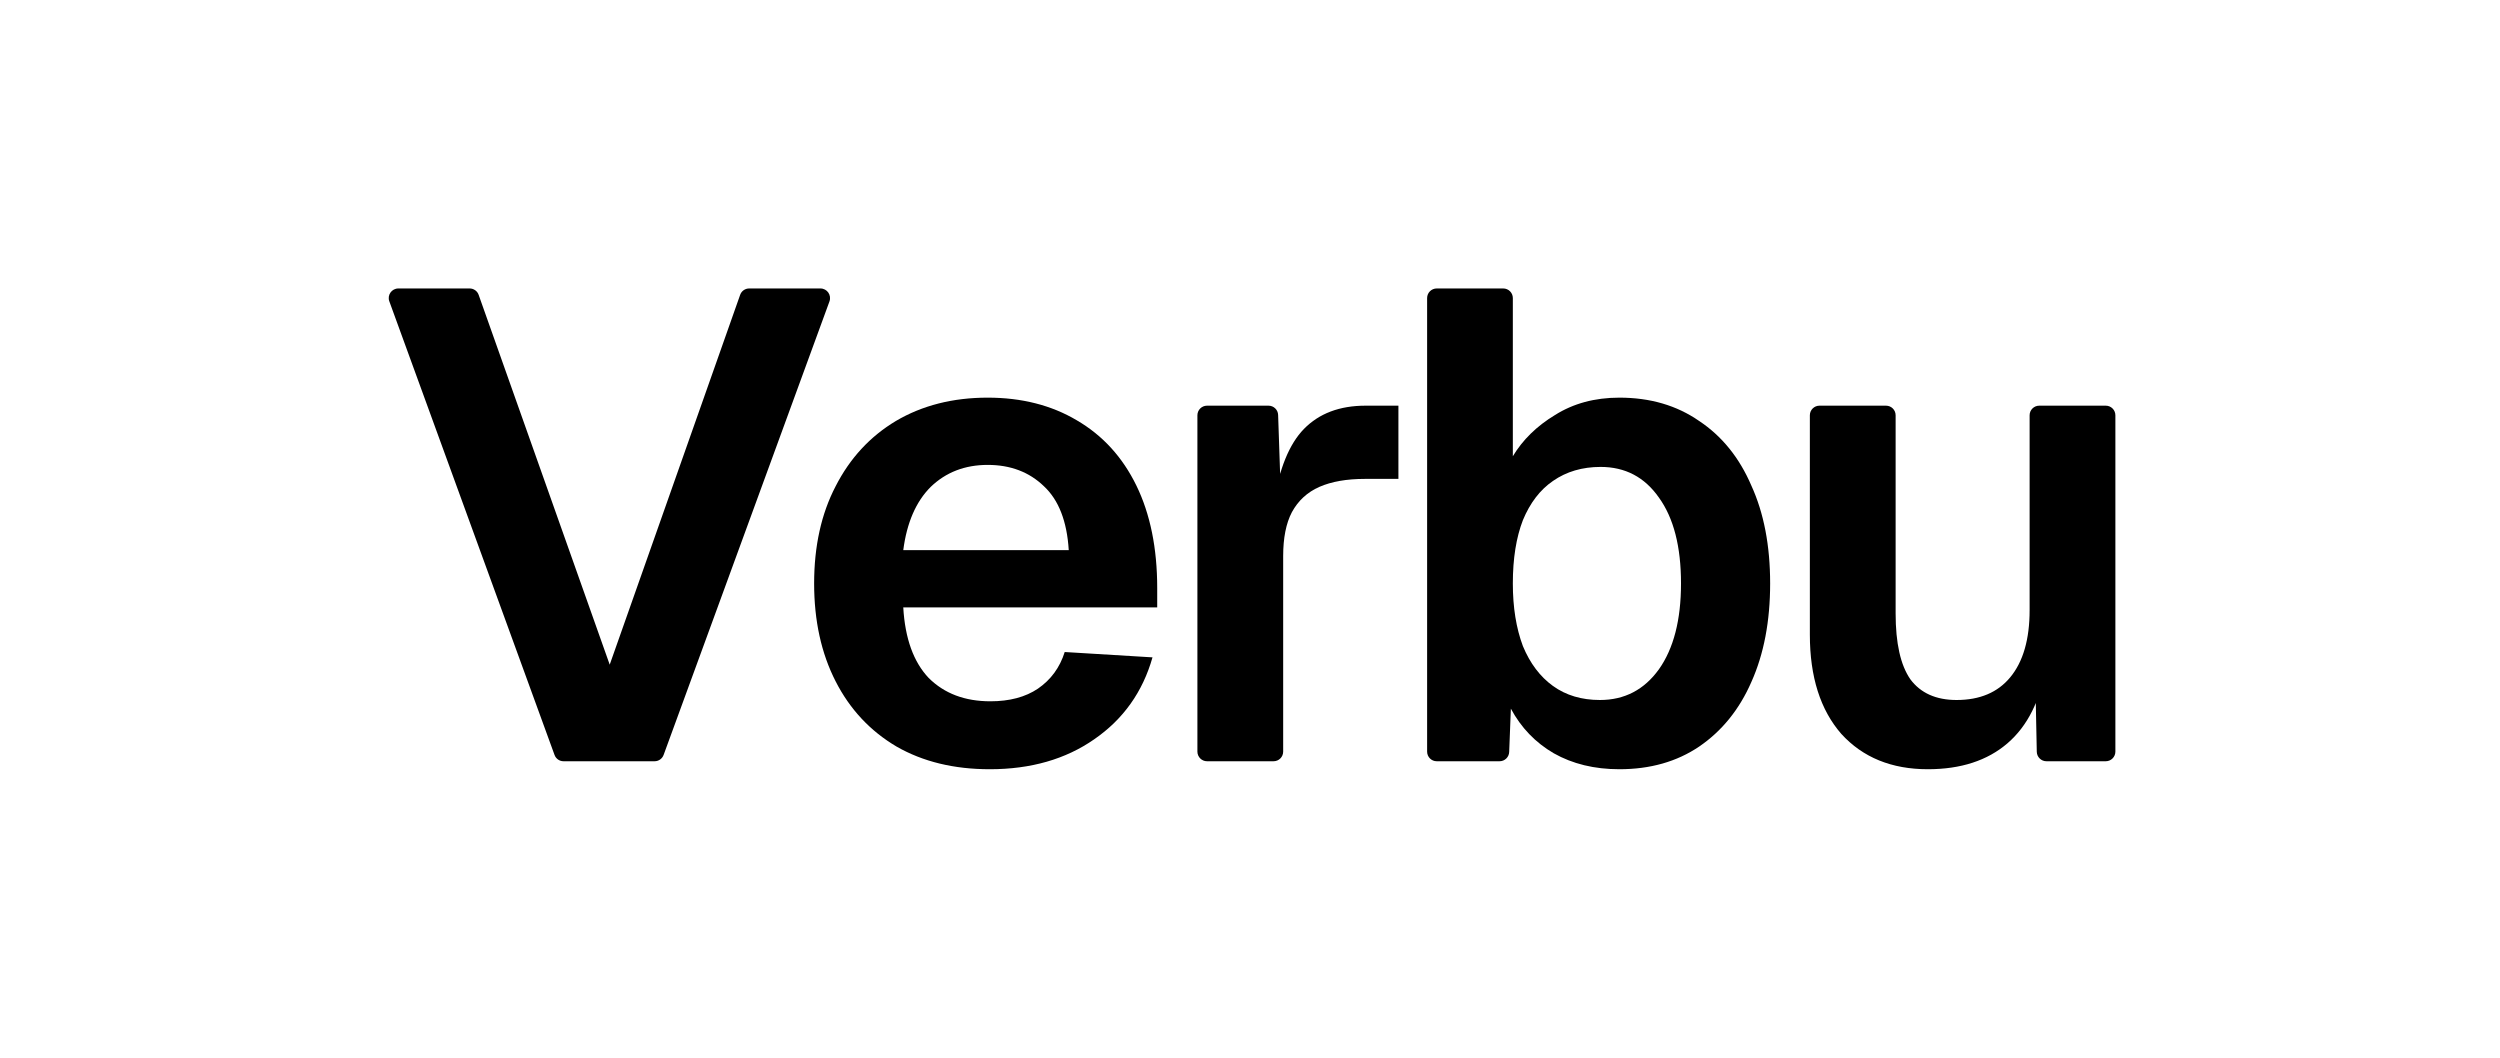
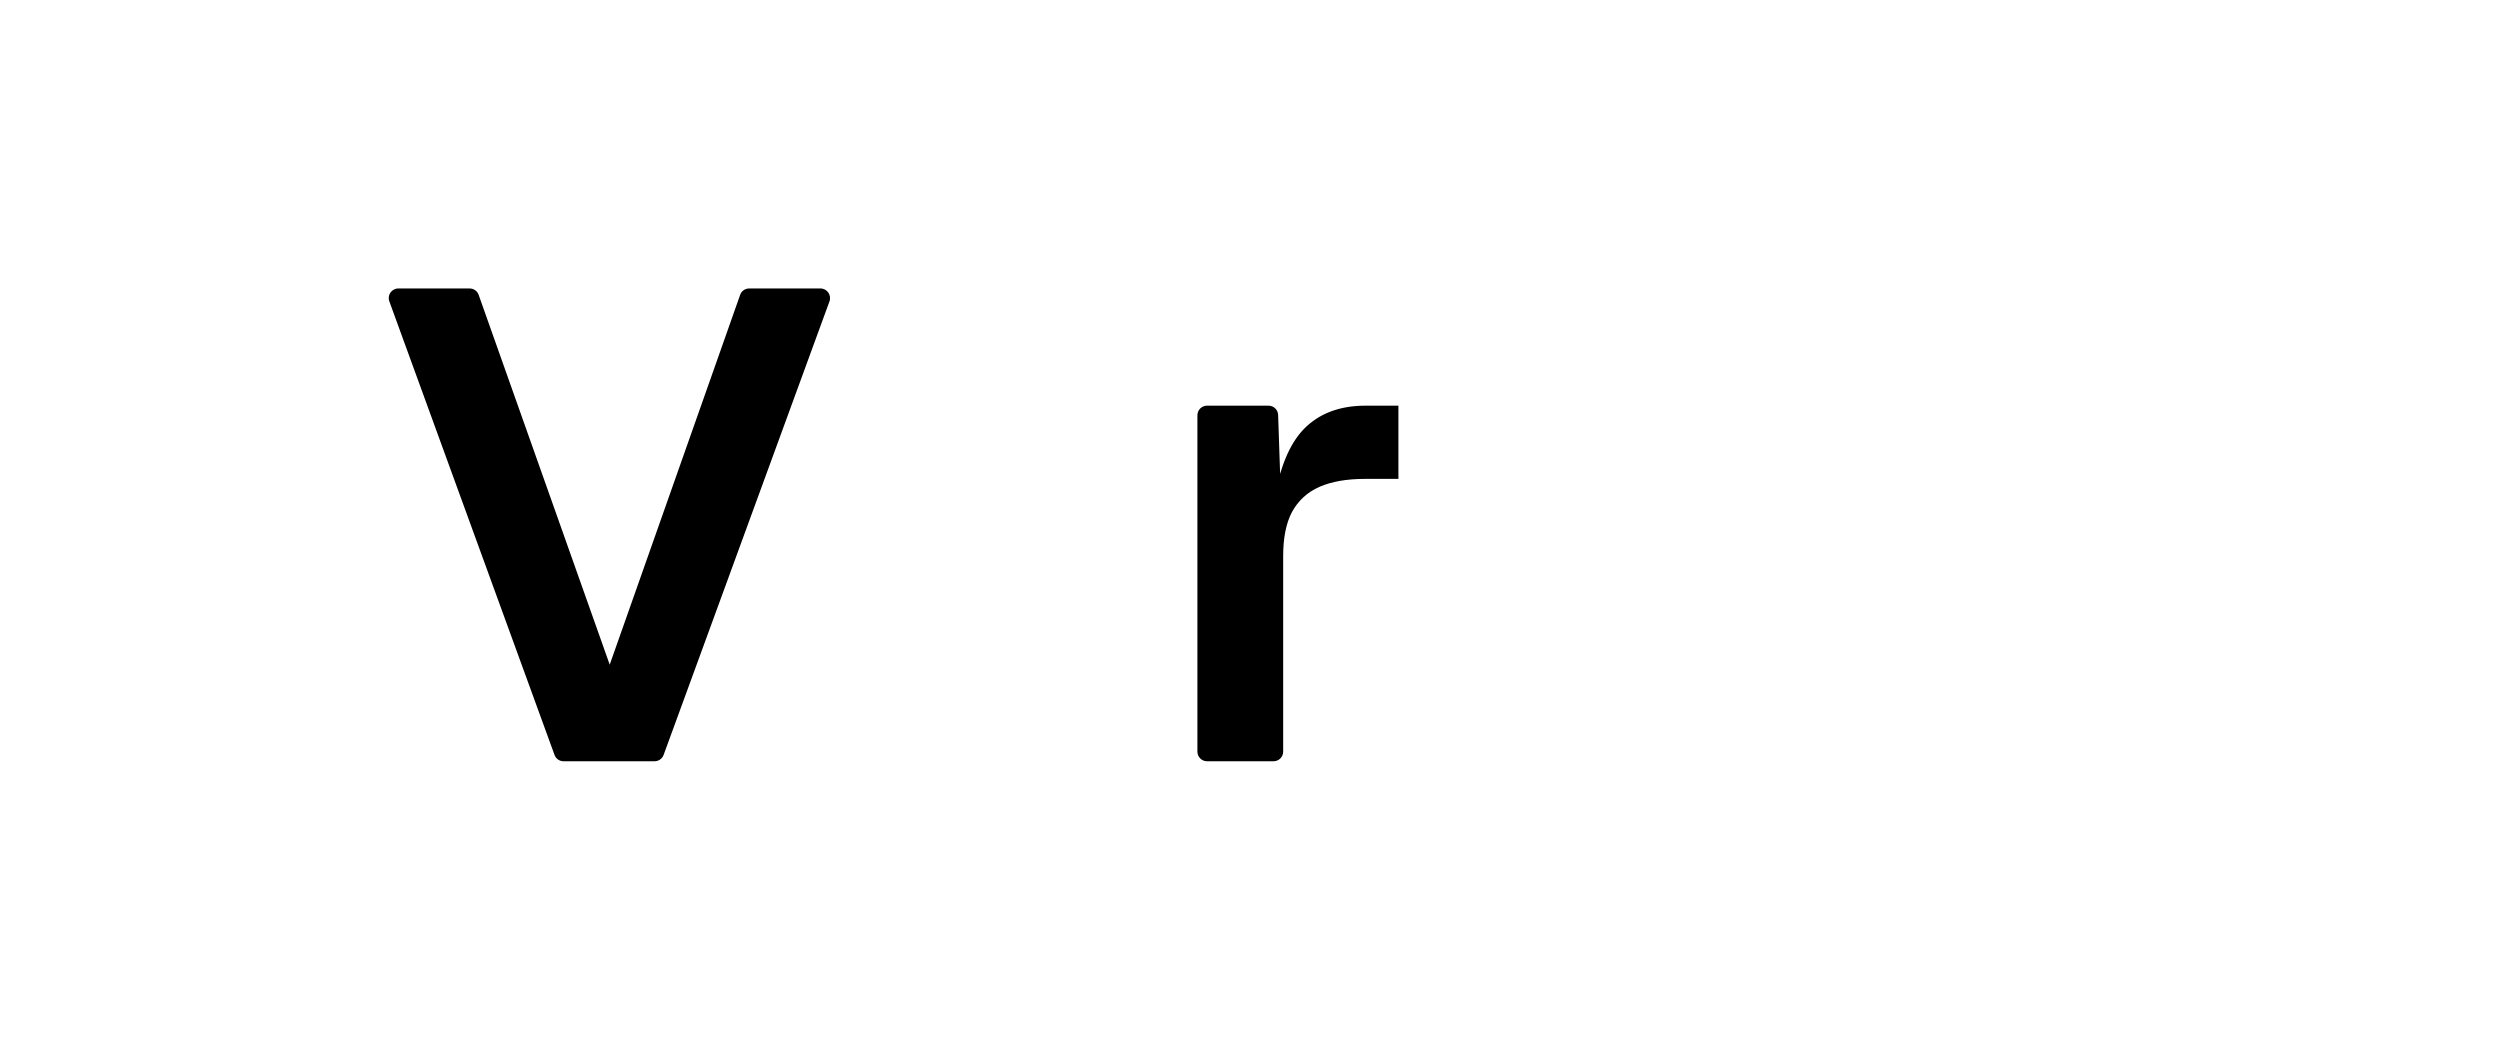
<svg xmlns="http://www.w3.org/2000/svg" width="52" height="22" viewBox="0 0 52 22" fill="none">
  <path d="M11.721 15.834C11.637 15.834 11.562 15.781 11.534 15.702L8.098 6.268C8.05 6.138 8.147 6 8.286 6H9.768C9.853 6 9.928 6.053 9.956 6.133L12.682 13.825L15.395 6.133C15.423 6.053 15.498 6 15.583 6H17.065C17.204 6 17.3 6.138 17.253 6.269L13.803 15.703C13.774 15.781 13.7 15.834 13.616 15.834H11.721Z" fill="black" />
-   <path d="M20.586 16C19.842 16 19.197 15.843 18.649 15.529C18.101 15.206 17.678 14.754 17.381 14.172C17.083 13.59 16.934 12.911 16.934 12.136C16.934 11.36 17.083 10.686 17.381 10.114C17.678 9.532 18.096 9.079 18.635 8.756C19.183 8.433 19.819 8.271 20.544 8.271C21.25 8.271 21.868 8.428 22.397 8.742C22.936 9.056 23.349 9.509 23.637 10.1C23.925 10.691 24.07 11.402 24.07 12.233V12.634H18.788C18.825 13.281 19.002 13.77 19.317 14.102C19.643 14.426 20.07 14.587 20.6 14.587C20.999 14.587 21.329 14.499 21.589 14.324C21.858 14.139 22.044 13.886 22.146 13.562L23.972 13.673C23.768 14.393 23.363 14.961 22.76 15.377C22.165 15.792 21.44 16 20.586 16ZM18.788 11.443H22.23C22.193 10.843 22.021 10.4 21.714 10.114C21.408 9.818 21.018 9.67 20.544 9.67C20.07 9.67 19.675 9.823 19.359 10.127C19.053 10.432 18.862 10.871 18.788 11.443Z" fill="black" />
  <path d="M25.106 15.834C24.996 15.834 24.906 15.744 24.906 15.634V8.638C24.906 8.527 24.996 8.438 25.106 8.438H26.385C26.493 8.438 26.582 8.523 26.585 8.631L26.648 10.488L26.495 10.46C26.607 9.749 26.816 9.236 27.122 8.922C27.438 8.599 27.865 8.438 28.404 8.438H29.087V9.961H28.39C28.009 9.961 27.694 10.017 27.443 10.127C27.192 10.238 27.001 10.414 26.871 10.654C26.75 10.885 26.69 11.189 26.69 11.568V15.634C26.69 15.744 26.601 15.834 26.49 15.834H25.106Z" fill="black" />
-   <path d="M33.683 16C33.163 16 32.708 15.889 32.318 15.668C31.937 15.446 31.639 15.137 31.426 14.74L31.391 15.641C31.387 15.749 31.299 15.834 31.191 15.834H29.884C29.773 15.834 29.684 15.744 29.684 15.634V6.2C29.684 6.09 29.773 6 29.884 6H31.267C31.378 6 31.467 6.09 31.467 6.2V9.49C31.672 9.149 31.964 8.862 32.345 8.632C32.726 8.392 33.172 8.271 33.683 8.271C34.324 8.271 34.877 8.433 35.342 8.756C35.815 9.07 36.178 9.518 36.428 10.1C36.689 10.672 36.819 11.351 36.819 12.136C36.819 12.921 36.689 13.604 36.428 14.186C36.178 14.758 35.815 15.206 35.342 15.529C34.877 15.843 34.324 16 33.683 16ZM33.279 14.56C33.79 14.56 34.199 14.347 34.505 13.922C34.812 13.489 34.965 12.893 34.965 12.136C34.965 11.369 34.812 10.774 34.505 10.349C34.208 9.924 33.804 9.712 33.293 9.712C32.912 9.712 32.582 9.809 32.303 10.003C32.034 10.187 31.825 10.46 31.676 10.82C31.537 11.18 31.467 11.619 31.467 12.136C31.467 12.634 31.537 13.068 31.676 13.438C31.825 13.798 32.034 14.075 32.303 14.269C32.573 14.463 32.898 14.56 33.279 14.56Z" fill="black" />
-   <path d="M40.098 16C39.346 16 38.746 15.755 38.3 15.266C37.864 14.767 37.645 14.079 37.645 13.202V8.638C37.645 8.527 37.735 8.438 37.845 8.438H39.229C39.34 8.438 39.429 8.527 39.429 8.638V12.759C39.429 13.378 39.531 13.835 39.736 14.13C39.949 14.416 40.27 14.56 40.697 14.56C41.18 14.56 41.552 14.403 41.812 14.089C42.081 13.765 42.216 13.299 42.216 12.69V8.638C42.216 8.527 42.306 8.438 42.416 8.438H43.8C43.91 8.438 44 8.527 44 8.638V15.634C44 15.744 43.91 15.834 43.8 15.834H42.566C42.457 15.834 42.368 15.747 42.365 15.638L42.328 13.798L42.551 13.867C42.439 14.569 42.174 15.1 41.756 15.46C41.338 15.82 40.785 16 40.098 16Z" fill="black" />
</svg>